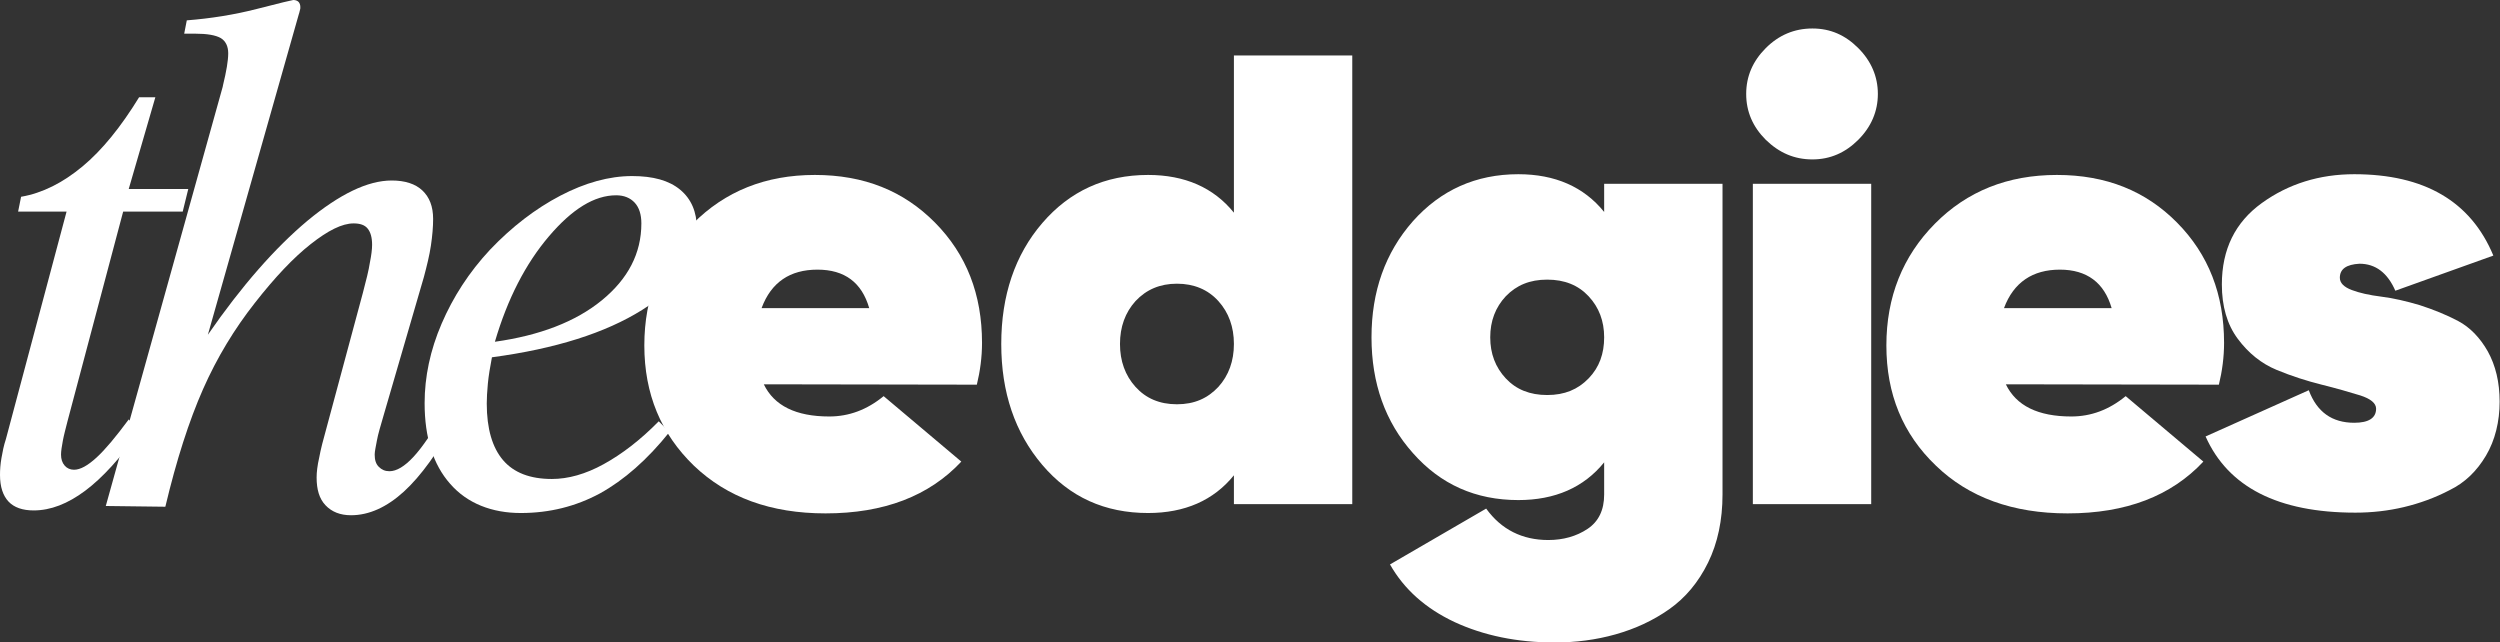
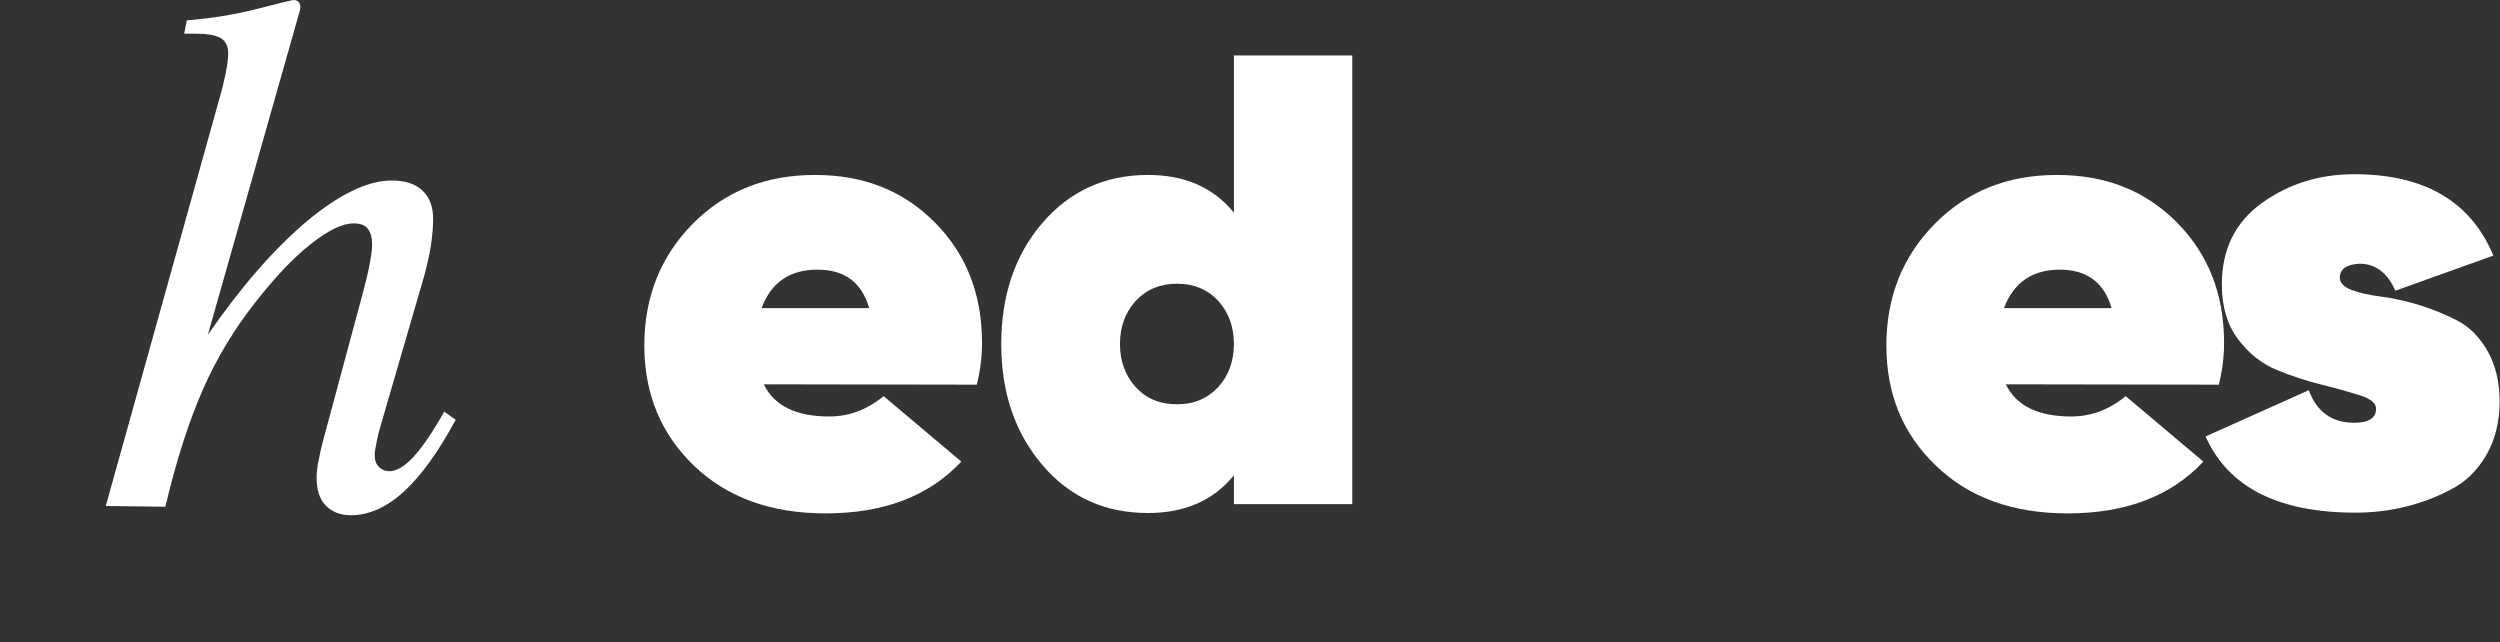
<svg xmlns="http://www.w3.org/2000/svg" xml:space="preserve" style="enable-background:new 0 0 675.9 173.7;" viewBox="0 0 675.9 173.7" y="0px" x="0px" id="Layer_2_00000072978431074918322450000009480237141664046241_" version="1.1">
  <rect x="0" y="0" width="675.9" height="173.7" fill="#333333" stroke="none" />
  <style type="text/css">
	.st0{fill:#FFFFFF;}
</style>
  <g id="Layer_1-2">
    <path d="M206.5,103.9c2.8,5.8,8.7,8.7,17.7,8.7c5.3,0,10.2-1.8,14.7-5.5l21,17.7c-8.7,9.3-20.9,14-36.7,14   c-14.8,0-26.6-4.3-35.6-12.9c-8.9-8.6-13.4-19.4-13.4-32.5s4.4-24.1,13.1-32.9c8.7-8.8,19.7-13.2,33-13.2s24,4.3,32.5,12.9   s12.7,19.4,12.7,32.5c0,3.8-0.5,7.6-1.4,11.3L206.5,103.9L206.5,103.9z M205.9,83.3H235c-2-6.9-6.6-10.4-14-10.4   S208.5,76.3,205.9,83.3z" class="st0" />
    <path d="M333.6,15h32v121.3h-32v-7.8c-5.5,6.8-13.3,10.2-23.2,10.2c-11.7,0-21.2-4.3-28.6-13   c-7.4-8.7-11.1-19.6-11.1-32.7s3.7-24.1,11.1-32.7s16.9-13,28.6-13c9.9,0,17.7,3.4,23.2,10.2V15z M307,104.6   c2.8,3.1,6.5,4.7,11.2,4.7s8.3-1.6,11.2-4.7c2.8-3.1,4.2-7,4.2-11.6s-1.4-8.5-4.2-11.6s-6.6-4.7-11.2-4.7s-8.3,1.6-11.2,4.7   c-2.8,3.1-4.2,7-4.2,11.6S304.2,101.5,307,104.6z" class="st0" />
-     <path d="M433.7,49.7h32v84c0,6.9-1.3,13.1-3.9,18.4c-2.6,5.3-6.1,9.5-10.5,12.6s-9.2,5.3-14.5,6.8s-10.8,2.2-16.5,2.2   c-10.2,0-19.2-1.9-27-5.5c-7.9-3.7-13.7-8.9-17.5-15.6l26-15.1c4.1,5.7,9.8,8.5,16.8,8.5c4,0,7.6-1,10.6-3c3-2,4.5-5.1,4.5-9.3V125   c-5.5,6.8-13.3,10.2-23.2,10.2c-11.5,0-21-4.2-28.5-12.7c-7.5-8.4-11.2-18.9-11.2-31.3s3.7-22.9,11.2-31.4   c7.5-8.4,17-12.7,28.5-12.7c9.9,0,17.7,3.4,23.2,10.2L433.7,49.7L433.7,49.7z M407.1,102.3c2.8,3,6.5,4.5,11.2,4.5   s8.3-1.5,11.2-4.5s4.2-6.7,4.2-11.1s-1.4-8.1-4.2-11.1s-6.5-4.5-11.2-4.5s-8.3,1.5-11.2,4.5c-2.8,3-4.2,6.7-4.2,11.1   S404.3,99.3,407.1,102.3z" class="st0" />
-     <path d="M490,43.1c-4.9,0-9-1.8-12.6-5.3c-3.5-3.5-5.3-7.6-5.3-12.4s1.8-8.9,5.3-12.4c3.5-3.5,7.7-5.3,12.6-5.3   s8.9,1.8,12.4,5.3c3.5,3.5,5.3,7.7,5.3,12.4s-1.8,8.9-5.3,12.4C498.9,41.3,494.8,43.1,490,43.1z M473.9,136.3V49.7h32v86.6   L473.9,136.3L473.9,136.3z" class="st0" />
    <path d="M542.3,103.9c2.8,5.8,8.7,8.7,17.7,8.7c5.3,0,10.2-1.8,14.7-5.5l21,17.7c-8.7,9.3-20.9,14-36.7,14   c-14.8,0-26.7-4.3-35.6-12.9c-9-8.6-13.4-19.4-13.4-32.5s4.4-24.1,13.1-32.9c8.7-8.8,19.7-13.2,33-13.2s24,4.3,32.5,12.9   c8.5,8.6,12.7,19.4,12.7,32.5c0,3.8-0.5,7.6-1.4,11.3L542.3,103.9L542.3,103.9z M541.8,83.3h29.1c-2-6.9-6.7-10.4-14-10.4   S544.4,76.3,541.8,83.3L541.8,83.3z" class="st0" />
    <path d="M632.6,75.1c0,1.4,1.1,2.5,3.2,3.3c2.1,0.8,4.8,1.4,8,1.8c3.2,0.4,6.7,1.2,10.4,2.3c3.7,1.2,7.2,2.6,10.4,4.3   c3.2,1.7,5.9,4.5,8,8.2c2.1,3.8,3.2,8.3,3.2,13.6s-1.2,10.4-3.7,14.6s-5.7,7.3-9.8,9.3c-4,2.1-8.2,3.6-12.4,4.6s-8.6,1.5-13.1,1.5   c-20.9,0-34.4-6.9-40.5-20.6l27.9-12.5c2.2,5.9,6.3,8.8,12.3,8.8c3.9,0,5.9-1.3,5.9-3.8c0-1.5-1.5-2.7-4.3-3.6   c-2.9-0.9-6.4-1.9-10.4-2.9c-4-1-8.1-2.3-12.2-4c-4.1-1.7-7.6-4.5-10.5-8.4c-2.9-3.9-4.3-8.8-4.3-14.7c0-9.5,3.6-16.8,10.8-22   c7.2-5.2,15.6-7.8,25-7.8c18.9,0,31.5,7.3,37.6,22l-26.5,9.5c-2.1-4.8-5.3-7.3-9.7-7.3C634.4,71.5,632.6,72.7,632.6,75.1   L632.6,75.1z" class="st0" />
-     <path d="M4.9,57.2l0.8-4c5.8-1,11.3-3.8,16.6-8.2c5.3-4.4,10.4-10.7,15.3-18.7H42l-7.2,24.8h16.1l-1.5,6.1H33.3   l-15,56.5c-0.5,2-1,3.8-1.3,5.4s-0.5,2.9-0.5,3.8c0,1.2,0.3,2.2,1,3c0.6,0.7,1.5,1.1,2.5,1.1c1.7,0,3.7-1.1,6.1-3.3   c2.4-2.2,5.3-5.7,8.7-10.3l2.9,3.2c-5.1,7.2-10,12.6-14.7,16.1s-9.3,5.3-13.9,5.3c-3,0-5.3-0.8-6.8-2.4c-1.5-1.6-2.3-4-2.3-7.2   c0-1.4,0.1-2.9,0.4-4.6s0.6-3.3,1.2-5.1L18,57.2L4.9,57.2L4.9,57.2z" class="st0" />
    <path d="M28.6,136.8L60.2,23.5l0.1-0.5c0.9-3.7,1.4-6.6,1.4-8.6c0-1.9-0.7-3.3-2-4.1c-1.4-0.8-3.7-1.2-7-1.2h-2.9   l0.7-3.6c6.4-0.5,12.8-1.5,19-3.1S79.1,0,79.3,0c0.6,0,1.1,0.2,1.4,0.5s0.5,0.8,0.5,1.4c0,0.3,0,0.6-0.1,0.8s-0.1,0.6-0.3,1.1   L56.2,90.5C65.4,77.2,74.4,67,83.1,59.7c8.7-7.2,16.3-10.9,22.8-10.9c3.6,0,6.4,0.9,8.3,2.7c1.9,1.8,2.9,4.3,2.9,7.7   c0,2.1-0.2,4.5-0.6,7.2c-0.4,2.7-1.1,5.5-1.9,8.5l-10.8,37.1c-0.9,3.1-1.6,5.4-1.9,7.1s-0.6,2.9-0.6,3.8c0,1.4,0.3,2.5,1.1,3.3   s1.7,1.2,2.9,1.2c1.9,0,4.1-1.3,6.5-3.9s5.2-6.7,8.3-12.2l3.1,2.2c-4.7,8.7-9.4,15.2-14,19.4s-9.4,6.4-14.3,6.4   c-2.9,0-5.2-0.9-6.9-2.7s-2.4-4.3-2.4-7.5c0-1.4,0.2-3.2,0.7-5.4c0.4-2.2,1.1-4.9,2-8.1l9.8-36.4c0.9-3.4,1.6-6.2,1.9-8.2   c0.4-2,0.6-3.6,0.6-4.8c0-2-0.4-3.4-1.2-4.4s-2.1-1.4-3.8-1.4c-3.1,0-6.9,1.9-11.6,5.6c-4.7,3.7-9.7,9-15.1,15.9   c-5.5,7-10.2,14.7-14,23.3s-7.2,19.2-10.2,31.8L28.6,136.8L28.6,136.8z" class="st0" />
-     <path d="M178.1,113.9l2.9,2.9c-6,7.5-12.3,13-18.8,16.6c-6.5,3.5-13.6,5.3-21.4,5.3s-14.5-2.6-19.1-7.9   c-4.6-5.2-6.9-12.5-6.9-21.8c0-7.1,1.5-14.3,4.6-21.5s7.4-13.9,13.1-20c5.9-6.2,12.3-11.1,19-14.6s13.2-5.3,19.4-5.3   c5.7,0,10,1.2,13,3.7c3,2.5,4.5,6,4.5,10.5c0,8.4-4.9,15.8-14.8,22s-23.4,10.5-40.6,12.8c-0.5,2.6-0.9,5-1.1,7.1   c-0.2,2.2-0.3,3.9-0.3,5.4c0,6.8,1.5,11.9,4.4,15.3c2.9,3.4,7.3,5.1,13.2,5.1c4.4,0,9.1-1.3,14-4S173.1,119,178.1,113.9   L178.1,113.9z M133.8,92.4c12.1-1.7,21.8-5.4,28.9-11.2c7.1-5.8,10.7-12.7,10.7-20.8c0-2.4-0.6-4.3-1.8-5.6c-1.2-1.3-2.9-2-5-2   c-5.9,0-11.9,3.7-18.2,11.1S137.2,80.8,133.8,92.4L133.8,92.4z" class="st0" />
  </g>
</svg>